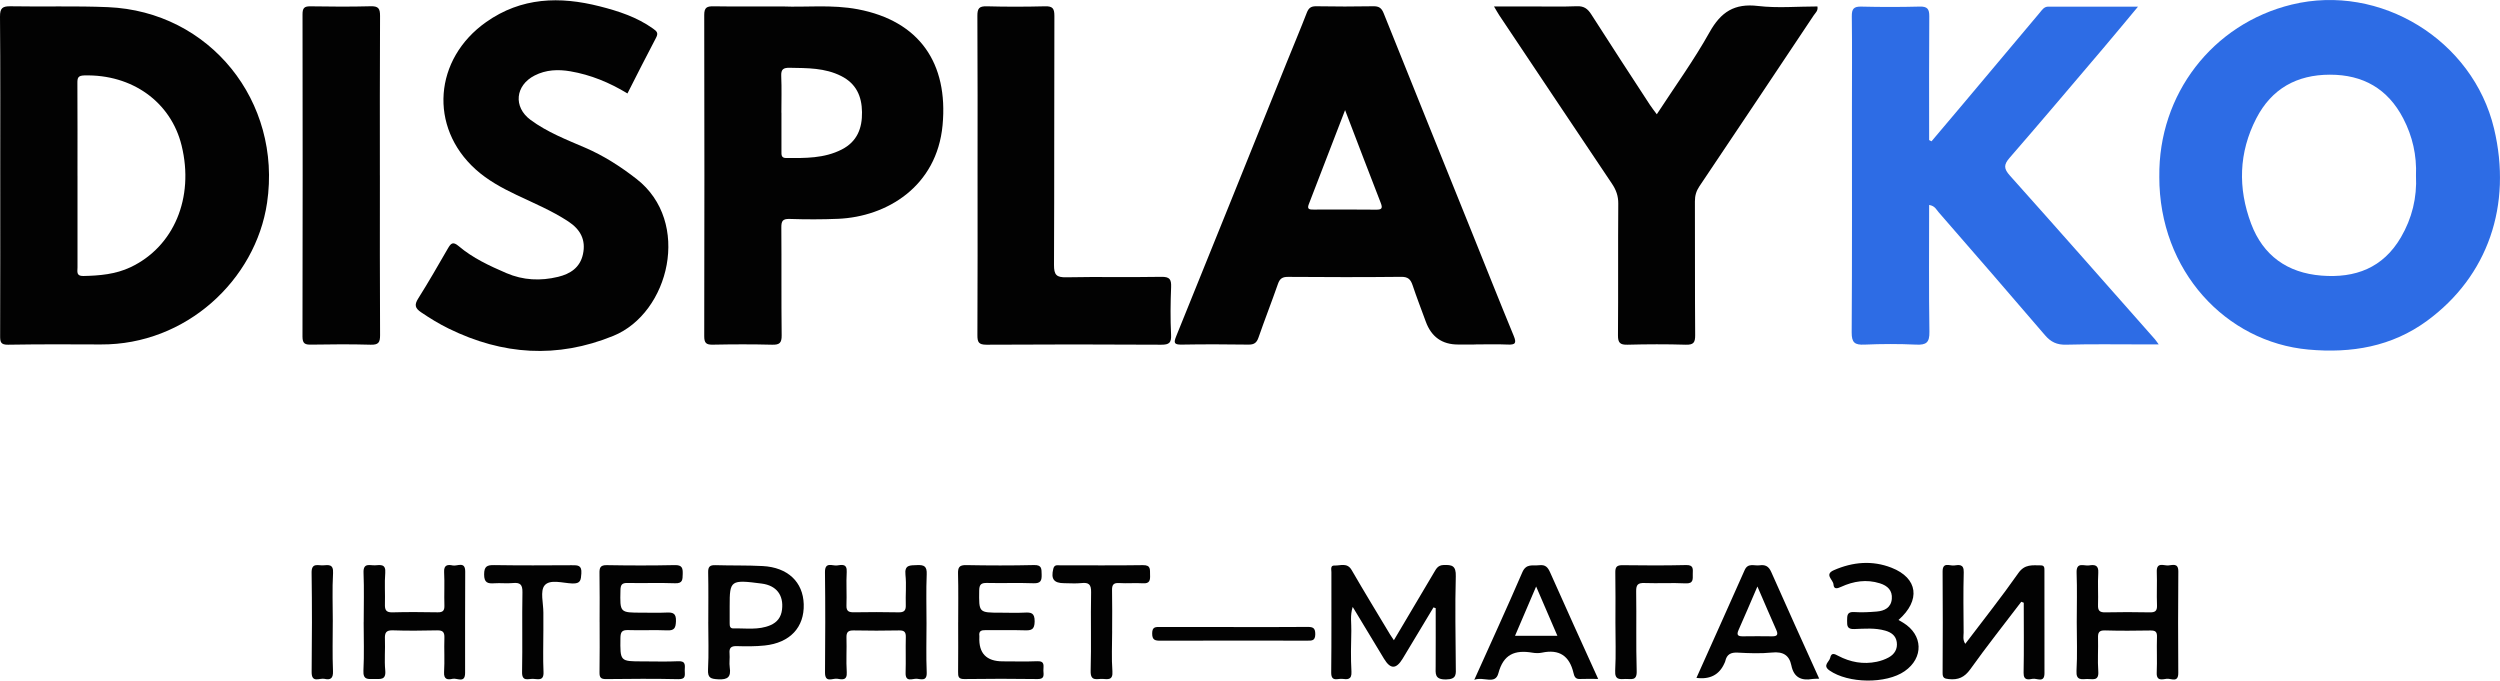
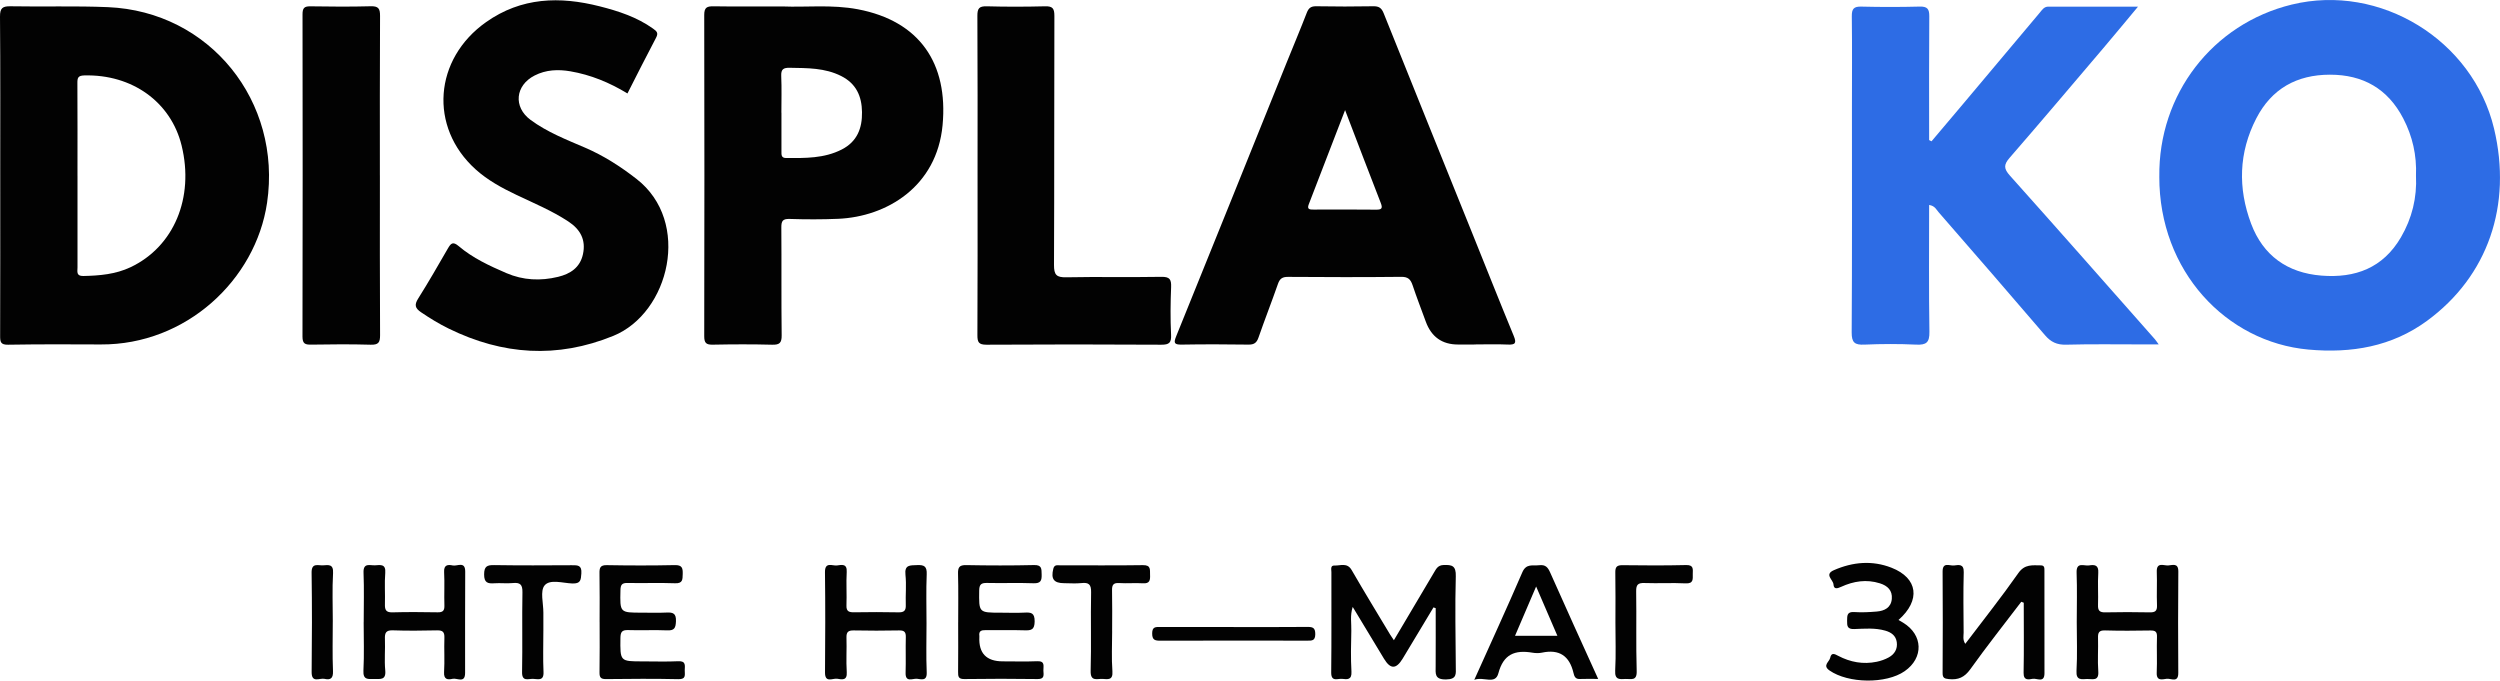
<svg xmlns="http://www.w3.org/2000/svg" id="lay1" data-name="lay1" viewBox="0 0 1158.07 315.26">
  <defs>
    <style>
      .cls-1 {
        fill: #2d6ce5;
      }

      .cls-1, .cls-2 {
        stroke-width: 0px;
      }

      .cls-2 {
        fill: #020202;
      }
    </style>
  </defs>
  <path class="cls-1" d="M1000.26,81.83c-.48-38.14,24.65-70.78,61.37-79.72,40.9-9.95,83.89,16.41,93.68,57.45,8.48,35.54-2.84,68.38-31.02,89.04-16.39,12.01-35.06,15.13-54.96,13.33-38.15-3.46-69.17-36.37-69.08-80.1ZM1119.15,81.34c.39-9.37-1.58-18.17-5.9-26.48-7.17-13.8-18.67-20.28-33.99-20.26-15.3.02-26.96,6.46-34.07,20.22-8.19,15.86-8.58,32.39-2.4,48.83,5.54,14.72,16.76,22.75,32.53,24.02,15.67,1.26,28.54-3.52,36.83-17.69,5.18-8.85,7.51-18.42,7-28.63Z" />
  <path class="cls-2" d="M.11,81.16C.11,56.68.21,32.2,0,7.72-.03,3.65,1.23,2.84,4.99,2.91c14.98.28,29.99-.23,44.96.4,47.33,1.98,80.69,43.77,73.76,90.64-5.28,35.69-37.53,65.85-77.03,65.61-14.32-.09-28.65-.11-42.97.12-3.42.06-3.66-1.33-3.65-4.08.09-24.81.05-49.63.05-74.44ZM35.9,81.42c0,14.15,0,28.31,0,42.46,0,1.88-.69,4.04,2.7,3.97,7.55-.15,14.95-.79,21.88-4.07,20.07-9.51,29.57-32.15,23.65-56.35-4.95-20.22-22.97-33.09-45.14-32.49-2.88.08-3.16,1.17-3.14,3.53.08,14.32.04,28.64.04,42.96Z" />
  <path class="cls-1" d="M893.63,94.94c0,19.83-.18,39.3.13,58.77.08,4.98-1.46,6.15-6.15,5.93-7.98-.38-16-.35-23.98,0-4.44.19-5.91-.89-5.88-5.66.22-34.65.12-69.29.12-103.94,0-14.16.12-28.32-.06-42.47-.04-3.47.91-4.61,4.45-4.51,8.99.23,17.99.22,26.98-.01,3.54-.09,4.49,1.08,4.46,4.53-.15,17.49-.07,34.98-.07,52.47,0,1.61,0,3.23,0,4.84.37.19.74.38,1.1.57,4.84-5.73,9.7-11.46,14.53-17.2,11.89-14.13,23.76-28.27,35.64-42.41,1.06-1.27,1.96-2.77,3.91-2.77,13.46,0,26.91,0,41.58,0-5.79,6.94-10.88,13.11-16.06,19.21-14.44,16.99-28.83,34.02-43.45,50.85-2.77,3.19-2.68,5.02.15,8.19,22.52,25.16,44.82,50.52,67.19,75.83.41.47.74,1.01,1.75,2.38-2.97,0-5.18,0-7.39,0-11.83,0-23.66-.19-35.48.13-4.27.12-7.09-1.22-9.81-4.4-16.33-19.09-32.81-38.04-49.3-57-1.03-1.18-1.7-2.91-4.35-3.32Z" />
  <path class="cls-2" d="M682.89,159.59c-2.5,0-5,0-7.5,0q-11.04,0-14.92-10.59c-2.06-5.62-4.22-11.21-6.12-16.88-.9-2.67-2.06-3.91-5.24-3.88-17.49.19-34.98.15-52.48.02-2.6-.02-3.79.81-4.64,3.23-2.9,8.32-6.12,16.52-9.01,24.84-.84,2.42-1.99,3.33-4.62,3.3-10.33-.15-20.66-.18-30.98,0-3.55.06-3.77-.83-2.52-3.91,17.12-42.2,34.11-84.46,51.14-126.7,3.11-7.71,6.34-15.36,9.34-23.11.85-2.2,1.95-3.05,4.36-3.01,8.83.15,17.66.17,26.49,0,2.61-.05,3.8.86,4.75,3.21,13.61,33.95,27.32,67.86,40.99,101.78,6.4,15.88,12.7,31.8,19.24,47.63,1.42,3.42.81,4.26-2.79,4.09-5.15-.24-10.33-.06-15.49-.05ZM623.08,51c-5.93,15.38-11.39,29.55-16.85,43.71-.91,2.36.59,2.37,2.26,2.37,9.63-.02,19.26-.07,28.89.04,2.51.03,3.26-.47,2.25-3.05-5.42-13.89-10.71-27.83-16.55-43.07Z" />
  <path class="cls-2" d="M362.65,2.99c10.5.45,22.69-.98,34.75,1.31,28.55,5.44,41.9,25.02,39.23,53.68-2.65,28.45-25.87,42.42-48.39,43.38-7.48.32-14.99.3-22.47.06-3.23-.1-3.85.99-3.83,3.96.13,16.65-.05,33.3.15,49.94.04,3.55-.99,4.45-4.44,4.36-9.15-.24-18.32-.2-27.47-.02-3.03.06-3.96-.76-3.96-3.89.1-49.61.11-99.23,0-148.84,0-3.54,1.3-4.05,4.35-4.01,10.15.16,20.31.06,32.09.06ZM361.97,52.18h.02c0,5.98,0,11.97,0,17.95,0,1.54-.14,3.05,2.13,3.07,8.82.04,17.65.23,25.82-3.96,7.1-3.64,9.49-9.81,9.37-17.33-.11-7.34-2.68-13.17-9.62-16.68-7.59-3.84-15.7-3.68-23.84-3.83-2.98-.06-4.1.67-3.96,3.84.25,5.64.07,11.3.07,16.95Z" />
  <path class="cls-2" d="M290.65,43.29c-8.3-5.06-17.02-8.64-26.45-10.26-5.67-.97-11.29-.75-16.56,1.95-8.96,4.58-9.96,14.58-1.88,20.55,7.69,5.68,16.58,9.14,25.28,12.88,8.62,3.71,16.34,8.68,23.78,14.45,25.63,19.88,15.26,62.14-10.71,72.72-26.07,10.62-51.29,8.85-76.18-3.33-4.48-2.19-8.74-4.79-12.88-7.6-2.78-1.88-3.19-3.42-1.35-6.34,4.78-7.6,9.26-15.39,13.75-23.18,1.39-2.41,2.32-3.42,5.04-1.11,6.52,5.53,14.24,9.11,22.06,12.48,7.81,3.36,15.84,3.71,23.97,1.74,5.62-1.36,10.15-4.25,11.51-10.44,1.47-6.73-1.2-11.55-6.8-15.23-7.55-4.96-15.85-8.42-23.95-12.27-6.79-3.23-13.37-6.8-18.99-11.87-21.7-19.58-19.32-51.12,4.91-68.21,16.34-11.53,34.12-11.98,52.56-7.3,8.7,2.21,17.25,4.98,24.72,10.31,1.73,1.23,2.62,1.99,1.43,4.24-4.51,8.51-8.81,17.12-13.25,25.81Z" />
-   <path class="cls-2" d="M767.48,52.93c8.36-12.84,17.17-24.99,24.44-38.01,5.26-9.41,11.54-13.45,22.43-12.15,9,1.07,18.24.22,27.53.22.4,1.99-.95,2.98-1.69,4.09-17.62,26.44-35.27,52.87-52.99,79.24-1.47,2.19-2.08,4.34-2.07,6.96.08,20.65-.04,41.31.12,61.96.03,3.44-.76,4.54-4.34,4.44-8.99-.27-17.99-.24-26.98,0-3.43.09-4.47-.85-4.44-4.37.16-20.32-.02-40.64.14-60.96.03-3.56-.99-6.37-2.91-9.23-17.43-25.96-34.79-51.97-52.17-77.97-.72-1.09-1.35-2.24-2.49-4.16,6.23,0,11.8,0,17.38,0,7,0,14,.18,20.98-.1,3.31-.14,5.04,1.15,6.73,3.81,8.94,14.03,18.06,27.94,27.14,41.88.9,1.38,1.94,2.66,3.18,4.35Z" />
  <path class="cls-2" d="M452.83,81.25c0-24.64.07-49.27-.08-73.9-.02-3.47.83-4.53,4.38-4.43,8.98.25,17.98.23,26.96,0,3.55-.1,4.34,1.02,4.33,4.48-.13,38.45,0,76.9-.18,115.35-.02,4.6,1.16,5.8,5.73,5.7,14.64-.3,29.3.06,43.94-.21,3.92-.07,4.72,1.15,4.58,4.76-.29,7.31-.38,14.66-.02,21.96.19,3.78-.8,4.75-4.57,4.72-26.97-.16-53.94-.17-80.9,0-3.71.02-4.26-1.22-4.24-4.52.13-24.63.07-49.27.07-73.9Z" />
  <path class="cls-2" d="M175.98,81.33c0,24.64-.07,49.28.08,73.92.02,3.44-.79,4.53-4.36,4.43-9.15-.27-18.31-.19-27.47-.04-2.82.05-4.11-.34-4.11-3.7.11-49.78.1-99.55.02-149.33,0-2.82.78-3.73,3.62-3.68,9.32.15,18.65.22,27.97-.03,3.61-.1,4.34,1.12,4.32,4.51-.14,24.64-.08,49.28-.08,73.92Z" />
  <path class="cls-2" d="M664.03,281.36c-4.75,7.91-9.48,15.83-14.27,23.73-3.01,4.97-5.65,4.99-8.63.09-4.74-7.81-9.45-15.64-14.52-24.04-1.3,4.02-.55,7.58-.64,11.04-.15,6.32-.3,12.66.06,18.97.21,3.8-1.92,3.62-4.28,3.32-2.03-.25-5.16,1.63-5.1-3,.18-15.48.06-30.95.09-46.43,0-1.19-.59-3.17,1.42-3.07,2.73.14,5.87-1.53,7.97,2.11,5.82,10.07,11.89,20,17.87,29.97.42.71.91,1.38,1.68,2.52,6.33-10.68,12.49-21.08,18.65-31.48,1.01-1.7,1.77-3.25,4.36-3.36,3.96-.16,5.81.34,5.67,5.23-.39,13.97-.1,27.96,0,41.94.03,3.25.58,5.77-4.52,5.84-5.4.08-4.83-2.72-4.81-6.09.06-8.97.02-17.95.02-26.92-.34-.13-.69-.25-1.03-.38Z" />
  <path class="cls-2" d="M936.32,278.75c-7.91,10.39-16.02,20.63-23.61,31.25-2.7,3.78-5.61,5.04-9.97,4.58-2.02-.21-2.88-.54-2.87-2.81.09-15.66.12-31.32,0-46.98-.03-4.65,3.26-2.61,5.26-2.84,2.16-.25,4.64-.89,4.53,3.12-.26,9.32-.11,18.66-.05,27.99,0,1.56-.51,3.24.76,5.19,8.35-11.04,16.81-21.67,24.58-32.77,2.98-4.26,6.57-3.59,10.45-3.58,1.75,0,1.63,1.3,1.64,2.48,0,15.83-.01,31.66.02,47.48,0,4.68-3.51,2.24-5.44,2.58-1.87.33-4.3.97-4.23-2.79.21-10.81.07-21.63.07-32.45-.38-.15-.76-.29-1.13-.44Z" />
  <path class="cls-2" d="M429.19,288.51c0,7.66-.23,15.32.09,22.97.17,4.21-2.57,3.13-4.54,2.94-1.97-.18-5.39,1.88-5.24-2.8.18-5.49-.05-10.99.1-16.48.06-2.39-.72-3.16-3.13-3.11-6.99.14-13.98.15-20.97,0-2.59-.05-3.48.75-3.39,3.38.18,5.32-.22,10.67.13,15.97.27,4.09-2.38,3.35-4.43,3.03-2.06-.33-5.68,2.16-5.64-2.91.13-15.48.17-30.96-.02-46.44-.06-4.99,3.41-2.87,5.52-3.12,2.05-.24,4.79-1.09,4.55,3.01-.3,5.14.08,10.32-.12,15.47-.12,2.88,1.25,3.24,3.6,3.21,6.82-.1,13.65-.14,20.47.02,2.6.06,3.51-.77,3.41-3.39-.17-4.65.35-9.36-.15-13.97-.51-4.78,2.17-4.37,5.35-4.52,3.34-.16,4.65.58,4.49,4.27-.31,7.48-.09,14.98-.09,22.47h-.02Z" />
-   <path class="cls-2" d="M168.48,288.24c0-7.65.23-15.32-.08-22.96-.19-4.78,3.01-3.28,5.32-3.41,2.42-.14,5.09-.78,4.74,3.49-.39,4.79-.01,9.65-.15,14.47-.08,2.57.41,3.92,3.48,3.83,6.98-.21,13.98-.13,20.96-.02,2.37.04,3.19-.74,3.11-3.16-.17-5.15.15-10.33-.13-15.47-.19-3.45,1.79-3.55,4.01-3.07,2.08.45,5.79-2.16,5.76,2.86-.07,15.64-.06,31.28-.05,46.92,0,5.02-3.77,2.22-5.81,2.72-2.14.52-4.14.41-3.93-3.07.33-5.3-.04-10.65.15-15.97.09-2.63-.79-3.45-3.38-3.4-6.82.14-13.65.24-20.46-.01-3.33-.12-3.82,1.25-3.71,4.08.19,4.82-.31,9.68.15,14.46.45,4.72-2.42,3.95-5.2,3.99-2.72.04-5.13.51-4.91-3.84.39-7.47.11-14.97.11-22.46Z" />
+   <path class="cls-2" d="M168.48,288.24c0-7.65.23-15.32-.08-22.96-.19-4.78,3.01-3.28,5.32-3.41,2.42-.14,5.09-.78,4.74,3.49-.39,4.79-.01,9.65-.15,14.47-.08,2.57.41,3.92,3.48,3.83,6.98-.21,13.98-.13,20.96-.02,2.37.04,3.19-.74,3.11-3.16-.17-5.15.15-10.33-.13-15.47-.19-3.45,1.79-3.55,4.01-3.07,2.08.45,5.79-2.16,5.76,2.86-.07,15.64-.06,31.28-.05,46.92,0,5.02-3.77,2.22-5.81,2.72-2.14.52-4.14.41-3.93-3.07.33-5.3-.04-10.65.15-15.97.09-2.63-.79-3.45-3.38-3.4-6.82.14-13.65.24-20.46-.01-3.33-.12-3.82,1.25-3.71,4.08.19,4.82-.31,9.68.15,14.46.45,4.72-2.42,3.95-5.2,3.99-2.72.04-5.13.51-4.91-3.84.39-7.47.11-14.97.11-22.46" />
  <path class="cls-2" d="M277.75,288.05c0-7.49.09-14.98-.05-22.46-.05-2.58.35-3.86,3.43-3.8,10.48.19,20.97.21,31.45-.02,3.42-.07,3.75,1.4,3.67,4.14-.08,2.53.07,4.41-3.55,4.27-7.31-.28-14.64.03-21.96-.13-2.64-.06-3.28.81-3.33,3.38-.23,10.37-.33,10.37,9.91,10.37,3.83,0,7.66.13,11.48-.05,3.01-.15,4.46.43,4.32,4.02-.12,3.16-.74,4.39-4.14,4.23-5.98-.27-11.98.08-17.97-.13-2.9-.1-3.58.89-3.61,3.68-.13,10.82-.23,10.82,10.34,10.82,5.49,0,10.99.19,16.47-.07,3.62-.18,3.03,2.05,2.98,4.16-.05,2.02.82,4.24-2.96,4.15-11.14-.26-22.3-.16-33.44-.04-2.39.03-3.12-.65-3.08-3.06.14-7.82.05-15.64.05-23.46Z" />
  <path class="cls-2" d="M962.01,288.31c0-7.66.22-15.33-.07-22.98-.2-5.26,3.48-3.04,5.76-3.41,2.5-.41,4.51-.27,4.28,3.38-.31,4.98.06,9.99-.12,14.98-.09,2.64.81,3.44,3.41,3.38,6.83-.15,13.66-.14,20.48,0,2.53.05,3.55-.57,3.43-3.31-.21-5.15.09-10.33-.1-15.48-.17-4.6,3.17-2.85,5.2-2.93,1.92-.07,4.82-1.44,4.78,2.81-.15,15.65-.12,31.31-.02,46.97.03,4.73-3.37,2.5-5.3,2.7-1.94.2-4.88,1.33-4.69-2.86.25-5.48-.07-10.99.12-16.48.09-2.48-.76-3.06-3.1-3.02-6.99.13-13.99.17-20.98-.03-2.82-.08-3.3,1.05-3.23,3.5.15,5.16-.26,10.35.12,15.48.35,4.7-2.76,3.45-5.13,3.52-2.54.08-5.22.81-4.96-3.72.43-7.47.12-14.98.12-22.48Z" />
  <path class="cls-2" d="M443.86,288.29c0-7.49.13-14.99-.07-22.48-.08-2.93.53-4.1,3.76-4.04,10.49.2,20.98.23,31.47-.02,3.68-.09,3.42,1.83,3.5,4.32.09,2.79-.38,4.24-3.76,4.11-7.15-.27-14.32.03-21.48-.14-2.73-.06-3.65.62-3.69,3.53-.12,10.25-.25,10.24,9.98,10.24,3.66,0,7.34.17,10.99-.03,3.07-.17,4.75.08,4.72,4.06-.03,3.87-1.55,4.25-4.7,4.14-5.99-.2-11.99,0-17.98-.09-2-.03-3.26.38-2.93,2.7.02.16,0,.33,0,.5q-.54,11.27,10.85,11.27c5.33,0,10.66.16,15.98-.06,3.78-.16,2.76,2.39,2.83,4.34.07,1.9.7,3.97-2.68,3.92-11.32-.17-22.65-.15-33.97,0-2.71.03-2.89-1.17-2.86-3.3.09-7.66.04-15.32.03-22.98Z" />
-   <path class="cls-2" d="M328.1,288.14c0-7.65.11-15.3-.06-22.94-.06-2.61.72-3.49,3.34-3.4,7.31.23,14.63.02,21.93.41,11.62.62,18.69,7.37,19,17.66.33,10.7-6.34,17.9-18.07,19.14-4.28.45-8.64.42-12.95.29-2.66-.08-3.57.81-3.34,3.41.19,2.14-.22,4.36.09,6.47.64,4.33-.83,5.74-5.32,5.49-3.47-.19-4.95-.58-4.74-4.58.39-7.29.11-14.62.11-21.94ZM338,280.74c0,2.65.01,5.3,0,7.95,0,1.24.1,2.45,1.72,2.41,5.76-.15,11.63.89,17.18-1.5,3.15-1.36,4.93-3.72,5.35-7.18.83-6.74-2.59-11.2-9.39-12.09-14.44-1.88-14.88-1.57-14.86,10.4Z" />
  <path class="cls-2" d="M682.92,314.93c7.82-17.41,15.24-33.54,22.27-49.84,1.81-4.19,4.84-2.91,7.8-3.26,2.88-.34,4,.9,5.1,3.39,7.19,16.23,14.57,32.38,22.23,49.28-3.1,0-5.83-.09-8.56.03-2.08.09-2.53-1.36-2.87-2.79-1.85-7.9-6.57-11.13-14.63-9.41-1.43.31-3.02.25-4.48,0-8.02-1.35-13.36.72-15.68,9.53-1.45,5.52-6.79,1.39-11.19,3.06ZM711.58,271.68c-3.45,8.06-6.53,15.26-9.78,22.85h19.63c-3.3-7.65-6.4-14.85-9.85-22.85Z" />
-   <path class="cls-2" d="M842.71,314.38c-1.55.07-2.39.02-3.19.15-5.16.89-8.58-.77-9.7-6.25-.99-4.84-3.91-6.52-8.94-6.01-5.27.53-10.65.33-15.95.04-3.2-.17-5.05.84-5.73,3.95-.07.32-.24.62-.37.92q-3.52,8.06-12.99,6.84c7.48-16.7,14.95-33.29,22.33-49.93,1.55-3.51,4.48-1.87,6.89-2.22,2.55-.37,4.21.34,5.4,3.03,7.22,16.37,14.65,32.65,22.25,49.49ZM814.08,271.69c-3.23,7.48-5.93,13.86-8.75,20.19-1.06,2.38-.14,2.92,2.08,2.88,4.49-.07,8.98-.06,13.48,0,2.3.03,2.94-.71,1.95-2.93-2.83-6.34-5.55-12.74-8.75-20.14Z" />
  <path class="cls-2" d="M879.46,287.19c.76.45,1.46.85,2.14,1.27,9.24,5.63,9.57,16.27.69,22.45-8.59,5.98-26.15,5.71-34.81-.33-3.4-2.37-.07-3.97.32-5.87.54-2.65,2.14-1.74,3.71-.91,5.64,2.96,11.6,4.05,17.87,2.74,1.92-.4,3.86-1.08,5.57-2.03,2.67-1.48,4.13-3.9,3.69-7.05-.42-3-2.53-4.52-5.29-5.32-4.74-1.37-9.61-.92-14.4-.75-3.26.11-3.35-1.42-3.32-3.89.03-2.4-.03-4.19,3.3-3.98,3.47.23,7,.06,10.47-.24,3.56-.31,6.58-1.78,6.94-5.84.34-3.92-1.93-6.1-5.52-7.23-6.22-1.96-12.19-1.01-17.94,1.62-1.83.84-3.41,1.27-3.56-1.13-.14-2.15-4.38-4.57.17-6.57,8.75-3.84,17.78-4.64,26.7-1.15,12.29,4.81,13.62,15.07,3.26,24.2Z" />
  <path class="cls-2" d="M515.18,292.51c0,6.16-.34,12.34.12,18.47.32,4.29-2.17,3.64-4.59,3.51-2.48-.13-5.63,1.38-5.49-3.68.35-12.14-.04-24.31.21-36.45.07-3.63-1.06-4.64-4.48-4.26-2.63.29-5.32.06-7.99.05-4.84-.01-6.2-1.96-5.04-6.68.49-1.99,1.83-1.6,3.05-1.6,12.82-.02,25.64.12,38.46-.08,3.82-.06,3.21,2.11,3.31,4.45.11,2.5-.11,4.18-3.34,3.96-3.65-.24-7.33.13-10.98-.11-2.77-.18-3.34.96-3.29,3.44.14,6.32.05,12.65.04,18.98Z" />
  <path class="cls-2" d="M251.7,292.3c0,6.33-.22,12.66.07,18.98.21,4.46-2.79,3.2-4.96,3.18-2.13-.02-5.06,1.39-4.97-3.12.24-12.32-.06-24.64.17-36.96.07-3.62-1.08-4.63-4.48-4.29-2.8.28-5.67-.1-8.48.1-3.12.23-4.81-.23-4.79-4.13.02-3.69,1.32-4.34,4.63-4.29,11.99.19,23.98.13,35.97.06,2.75-.02,4.71-.07,4.44,3.78-.21,3.07-.3,4.82-4.22,4.67-4.39-.16-10.32-2.12-12.82.91-2.14,2.6-.53,8.29-.56,12.62-.02,2.83,0,5.66,0,8.49Z" />
  <path class="cls-2" d="M748.31,288.25c0-7.66.09-15.32-.05-22.98-.05-2.55.62-3.5,3.33-3.46,9.82.13,19.65.18,29.47-.06,3.53-.09,3.12,1.87,3.08,4.08-.04,2.32.51,4.59-3.34,4.4-6.31-.32-12.66.07-18.98-.16-3.07-.11-3.95.77-3.9,3.88.2,12.32-.12,24.65.24,36.96.14,4.65-2.58,3.51-5.03,3.6-2.68.1-5.17.63-4.93-3.79.4-7.47.11-14.98.11-22.47Z" />
  <path class="cls-2" d="M154.15,287.92c0,7.66-.22,15.33.1,22.98.14,3.39-1.21,4.2-3.96,3.56-2.2-.5-6,2.19-5.93-3.21.17-15.32.21-30.65-.02-45.96-.07-4.78,3.02-3.25,5.34-3.41,2.48-.17,4.84-.66,4.6,3.57-.43,7.47-.12,14.98-.12,22.48Z" />
  <path class="cls-2" d="M571.46,290.46c11.32,0,22.64.06,33.96-.05,2.54-.02,3.88.22,3.85,3.38-.03,3.1-1.59,2.98-3.75,2.98-22.64-.04-45.29-.05-67.93.02-2.56,0-3.9-.29-3.87-3.41.02-3.11,1.63-2.95,3.77-2.94,11.32.05,22.64.02,33.97.02Z" />
</svg>